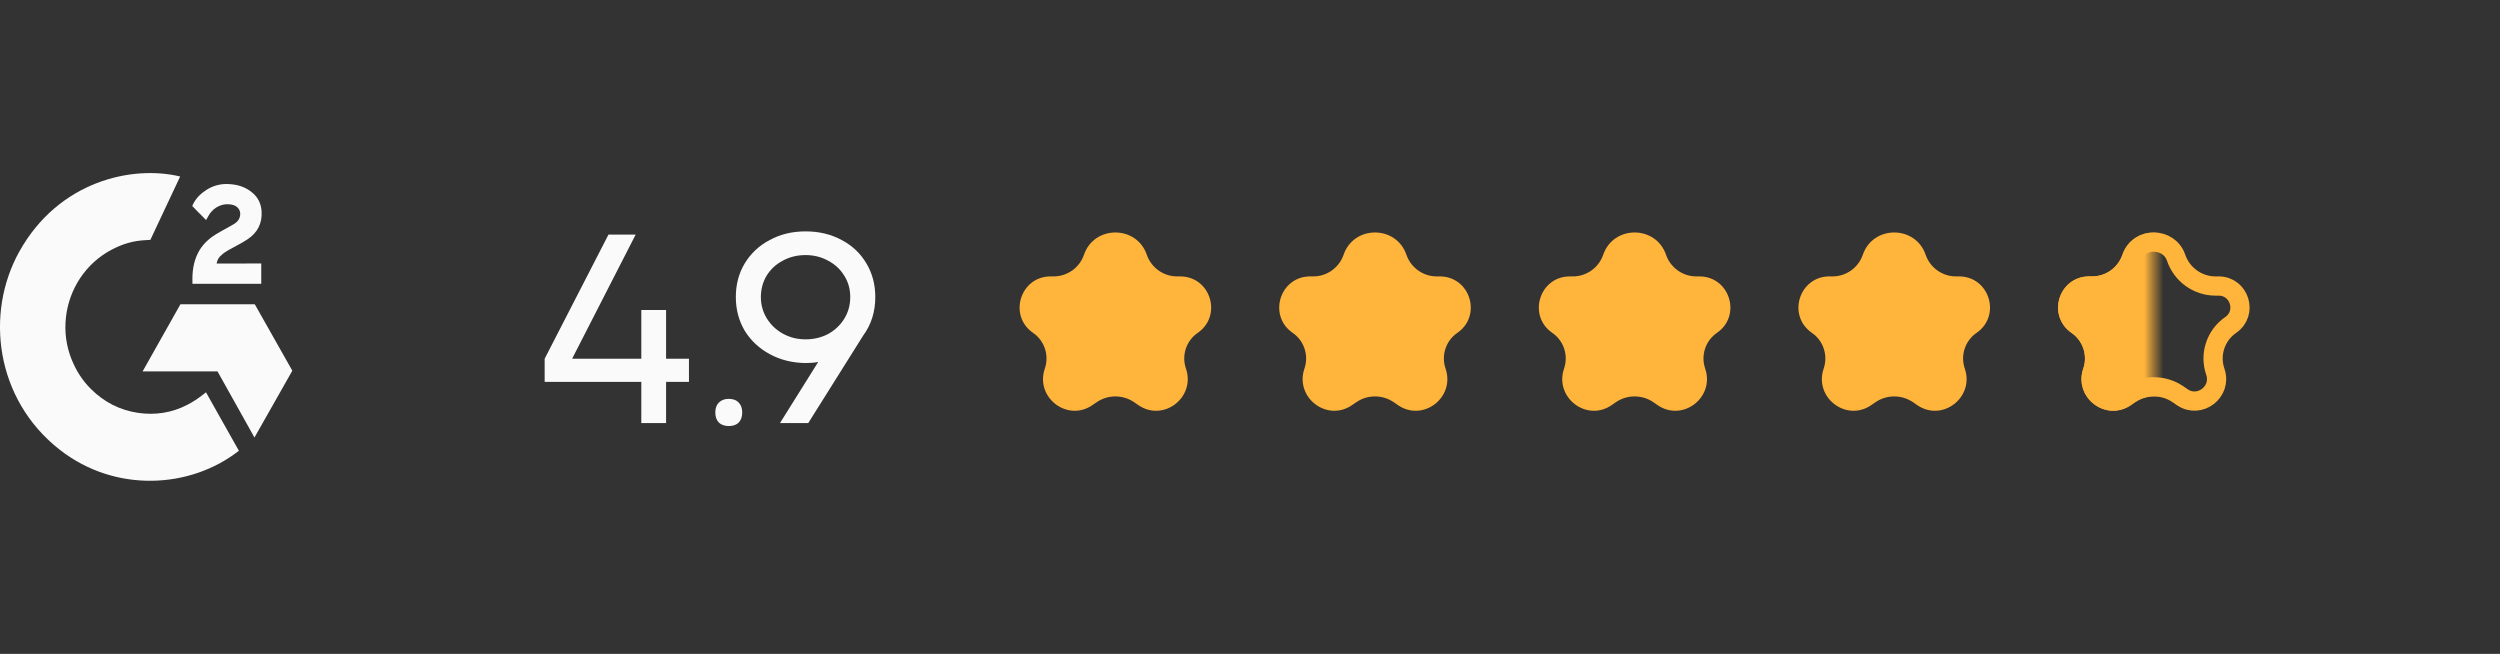
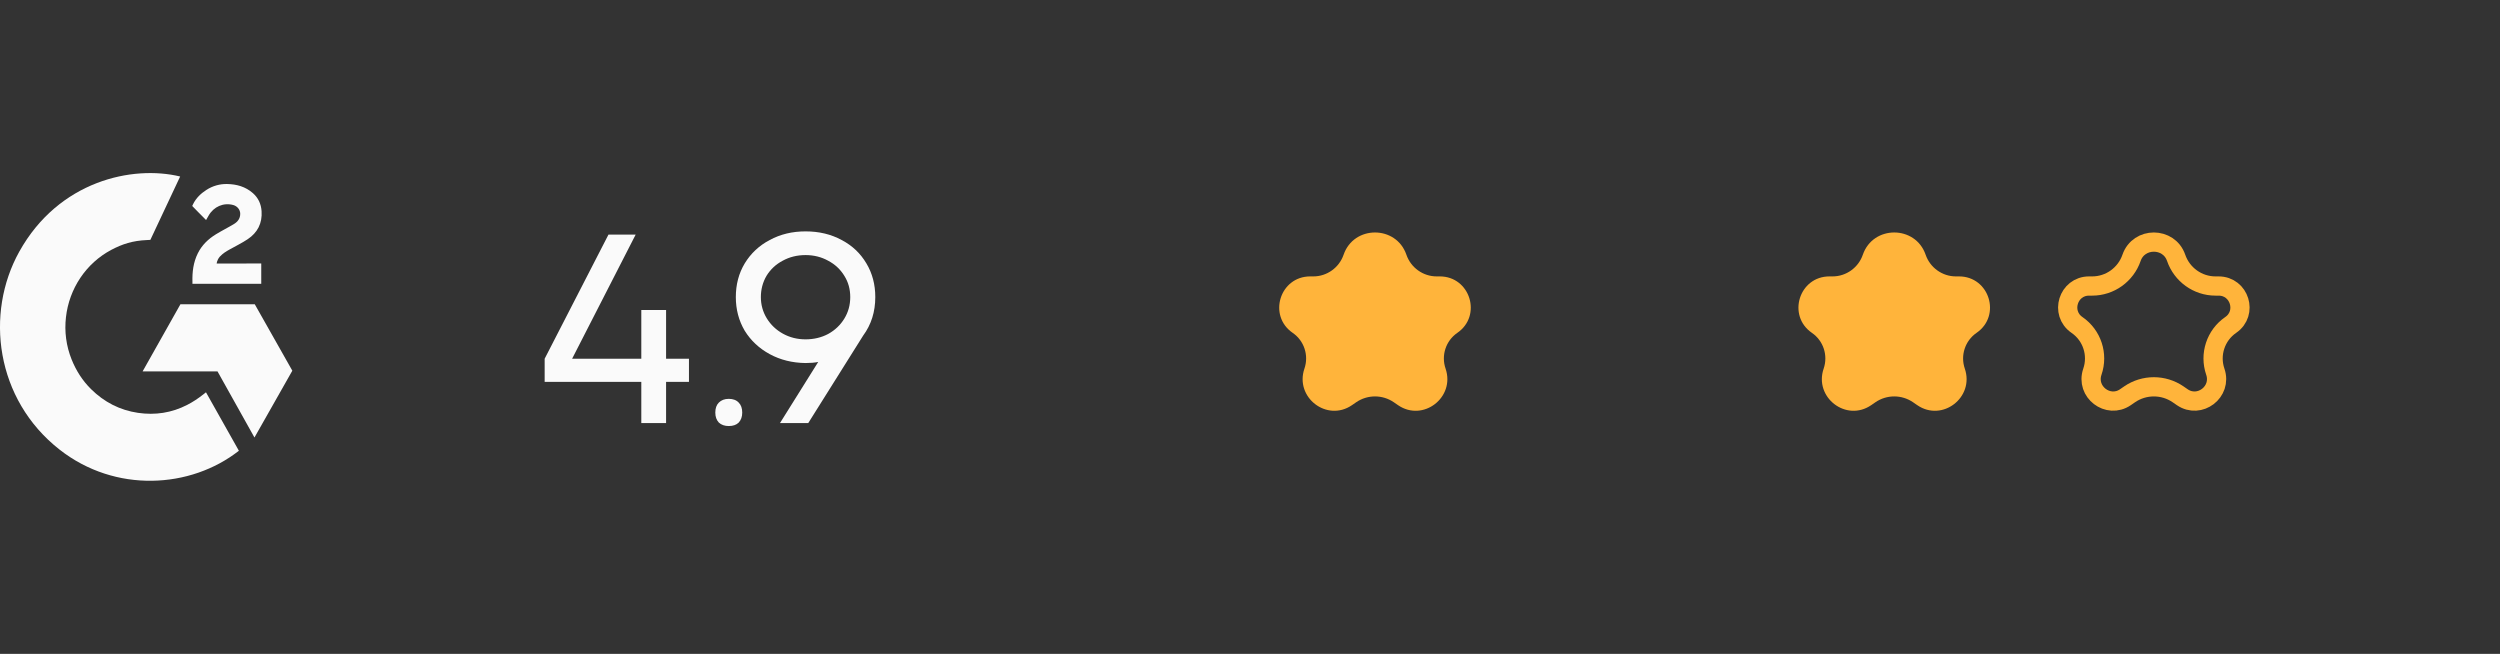
<svg xmlns="http://www.w3.org/2000/svg" width="130" height="34" viewBox="0 0 130 34" fill="none">
  <rect x="0" y="0" width="130" height="34" fill="#333333" stroke="none" />
  <g clip-path="url(#clip0_6190_7019)">
    <path d="M10.711 20.399C11.286 21.421 11.854 22.431 12.422 23.439C9.907 25.411 5.994 25.649 3.097 23.379C-0.237 20.764 -0.785 16.302 1 13.09C3.053 9.396 6.894 8.579 9.368 9.178C9.301 9.327 7.819 12.473 7.819 12.473C7.819 12.473 7.702 12.481 7.636 12.483C6.905 12.514 6.36 12.689 5.777 12.998C5.137 13.34 4.588 13.837 4.179 14.446C3.77 15.056 3.512 15.758 3.43 16.493C3.343 17.238 3.444 17.993 3.722 18.687C3.957 19.274 4.29 19.795 4.735 20.235C5.419 20.911 6.233 21.329 7.176 21.468C8.069 21.599 8.928 21.469 9.733 21.055C10.035 20.9 10.292 20.729 10.592 20.494C10.631 20.468 10.665 20.436 10.711 20.399Z" fill="#FAFAFA" />
    <path d="M10.716 11.442C10.57 11.295 10.435 11.159 10.3 11.023C10.22 10.941 10.143 10.857 10.06 10.777C10.031 10.749 9.996 10.71 9.996 10.71C9.996 10.71 10.024 10.649 10.036 10.624C10.194 10.3 10.44 10.064 10.733 9.876C11.057 9.666 11.434 9.559 11.817 9.569C12.307 9.579 12.763 9.704 13.147 10.04C13.431 10.289 13.576 10.604 13.602 10.98C13.645 11.614 13.388 12.1 12.879 12.439C12.58 12.639 12.257 12.793 11.934 12.976C11.755 13.077 11.603 13.165 11.428 13.348C11.275 13.531 11.267 13.704 11.267 13.704L13.585 13.701V14.758H10.007C10.007 14.758 10.007 14.685 10.007 14.655C9.994 14.136 10.053 13.647 10.285 13.175C10.499 12.743 10.831 12.426 11.23 12.182C11.537 11.994 11.861 11.834 12.169 11.647C12.359 11.532 12.493 11.363 12.492 11.117C12.492 10.907 12.342 10.72 12.129 10.661C11.625 10.522 11.112 10.744 10.845 11.216C10.806 11.285 10.767 11.354 10.716 11.442Z" fill="#FAFAFA" />
    <path d="M15.201 19.276L13.248 15.822H9.382L7.416 19.312H11.31L13.232 22.75L15.201 19.276Z" fill="#FAFAFA" />
  </g>
  <path d="M34.636 18.654H35.826V19.858H34.636V22H33.348V19.858H28.322V18.654L31.64 12.2H33.054L29.75 18.654H33.348V16.12H34.636V18.654ZM37.196 21.454C37.196 21.23 37.257 21.057 37.378 20.936C37.509 20.805 37.681 20.74 37.896 20.74C38.12 20.74 38.293 20.805 38.414 20.936C38.535 21.057 38.596 21.23 38.596 21.454C38.596 21.669 38.535 21.841 38.414 21.972C38.293 22.093 38.12 22.154 37.896 22.154C37.681 22.154 37.509 22.093 37.378 21.972C37.257 21.841 37.196 21.669 37.196 21.454ZM45.515 15.448C45.515 16.213 45.305 16.881 44.885 17.45L42.029 22H40.559L42.547 18.822C42.361 18.859 42.141 18.878 41.889 18.878C41.199 18.869 40.578 18.715 40.027 18.416C39.477 18.117 39.043 17.711 38.725 17.198C38.417 16.675 38.263 16.092 38.263 15.448C38.263 14.795 38.417 14.211 38.725 13.698C39.043 13.175 39.477 12.769 40.027 12.48C40.578 12.181 41.199 12.032 41.889 12.032C42.589 12.032 43.215 12.181 43.765 12.48C44.316 12.769 44.745 13.175 45.053 13.698C45.361 14.211 45.515 14.795 45.515 15.448ZM39.565 15.448C39.565 15.849 39.668 16.218 39.873 16.554C40.079 16.89 40.359 17.156 40.713 17.352C41.068 17.548 41.46 17.646 41.889 17.646C42.319 17.646 42.711 17.553 43.065 17.366C43.42 17.17 43.7 16.904 43.905 16.568C44.111 16.232 44.213 15.859 44.213 15.448C44.213 15.037 44.111 14.669 43.905 14.342C43.7 14.006 43.42 13.745 43.065 13.558C42.711 13.362 42.319 13.264 41.889 13.264C41.451 13.264 41.054 13.362 40.699 13.558C40.345 13.745 40.065 14.006 39.859 14.342C39.663 14.678 39.565 15.047 39.565 15.448Z" fill="#FAFAFA" />
-   <path d="M56.367 13.246C56.898 11.703 59.102 11.703 59.633 13.246C59.863 13.916 60.496 14.373 61.205 14.373H61.368C62.95 14.373 63.583 16.416 62.279 17.31C61.683 17.72 61.434 18.481 61.669 19.166C62.183 20.66 60.5 21.962 59.197 21.068L58.977 20.917C58.389 20.513 57.611 20.513 57.023 20.917L56.803 21.068C55.5 21.962 53.817 20.66 54.331 19.166C54.566 18.481 54.317 17.72 53.721 17.31C52.417 16.416 53.05 14.373 54.632 14.373H54.795C55.504 14.373 56.137 13.916 56.367 13.246Z" fill="#FFB43B" />
  <path d="M69.867 13.246C70.398 11.703 72.602 11.703 73.133 13.246C73.363 13.916 73.996 14.373 74.705 14.373H74.868C76.45 14.373 77.083 16.416 75.779 17.31C75.183 17.72 74.934 18.481 75.169 19.166C75.683 20.66 74 21.962 72.697 21.068L72.478 20.917C71.888 20.513 71.112 20.513 70.522 20.917L70.303 21.068C69 21.962 67.317 20.66 67.831 19.166C68.066 18.481 67.817 17.72 67.221 17.31C65.917 16.416 66.55 14.373 68.132 14.373H68.295C69.004 14.373 69.637 13.916 69.867 13.246Z" fill="#FFB43B" />
-   <path d="M83.367 13.246C83.898 11.703 86.102 11.703 86.633 13.246C86.863 13.916 87.496 14.373 88.205 14.373H88.368C89.95 14.373 90.583 16.416 89.279 17.31C88.683 17.72 88.434 18.481 88.669 19.166C89.183 20.66 87.5 21.962 86.197 21.068L85.978 20.917C85.388 20.513 84.612 20.513 84.022 20.917L83.803 21.068C82.5 21.962 80.817 20.66 81.331 19.166C81.566 18.481 81.317 17.72 80.721 17.31C79.417 16.416 80.05 14.373 81.632 14.373H81.795C82.504 14.373 83.137 13.916 83.367 13.246Z" fill="#FFB43B" />
  <path d="M96.867 13.246C97.398 11.703 99.602 11.703 100.133 13.246C100.363 13.916 100.996 14.373 101.705 14.373H101.868C103.45 14.373 104.083 16.416 102.779 17.31C102.183 17.72 101.934 18.481 102.169 19.166C102.683 20.66 101 21.962 99.697 21.068L99.478 20.917C98.888 20.513 98.112 20.513 97.522 20.917L97.303 21.068C96 21.962 94.317 20.66 94.831 19.166C95.066 18.481 94.817 17.72 94.221 17.31C92.917 16.416 93.55 14.373 95.132 14.373H95.295C96.004 14.373 96.637 13.916 96.867 13.246Z" fill="#FFB43B" />
  <path d="M110.84 13.408C111.216 12.315 112.784 12.315 113.16 13.408C113.459 14.278 114.28 14.873 115.205 14.873H115.368C116.458 14.873 116.895 16.282 115.996 16.898C115.213 17.436 114.888 18.433 115.196 19.328C115.558 20.38 114.374 21.269 113.48 20.656L113.261 20.505C112.501 19.984 111.499 19.984 110.739 20.505L110.52 20.656C109.626 21.269 108.442 20.38 108.804 19.328C109.112 18.433 108.787 17.436 108.004 16.898C107.105 16.282 107.542 14.873 108.632 14.873H108.795C109.72 14.873 110.541 14.278 110.84 13.408Z" stroke="#FFB43B" />
  <mask id="mask0_6190_7019" style="mask-type:alpha" maskUnits="userSpaceOnUse" x="103" y="8" width="9" height="18">
-     <rect x="103" y="8.5" width="9" height="17" fill="#D9D9D9" />
-   </mask>
+     </mask>
  <g mask="url(#mask0_6190_7019)">
    <path d="M110.367 13.246C110.898 11.703 113.102 11.703 113.633 13.246C113.863 13.916 114.496 14.373 115.205 14.373H115.368C116.95 14.373 117.583 16.416 116.279 17.31C115.683 17.72 115.434 18.481 115.669 19.166C116.183 20.66 114.5 21.962 113.197 21.068L112.977 20.917C112.388 20.513 111.612 20.513 111.023 20.917L110.803 21.068C109.5 21.962 107.817 20.66 108.331 19.166C108.566 18.481 108.317 17.72 107.721 17.31C106.417 16.416 107.05 14.373 108.632 14.373H108.795C109.504 14.373 110.137 13.916 110.367 13.246Z" fill="#FFB43B" />
  </g>
  <defs>
    <clipPath id="clip0_6190_7019">
      <rect width="16" height="16" fill="white" transform="translate(0 9)" />
    </clipPath>
  </defs>
</svg>